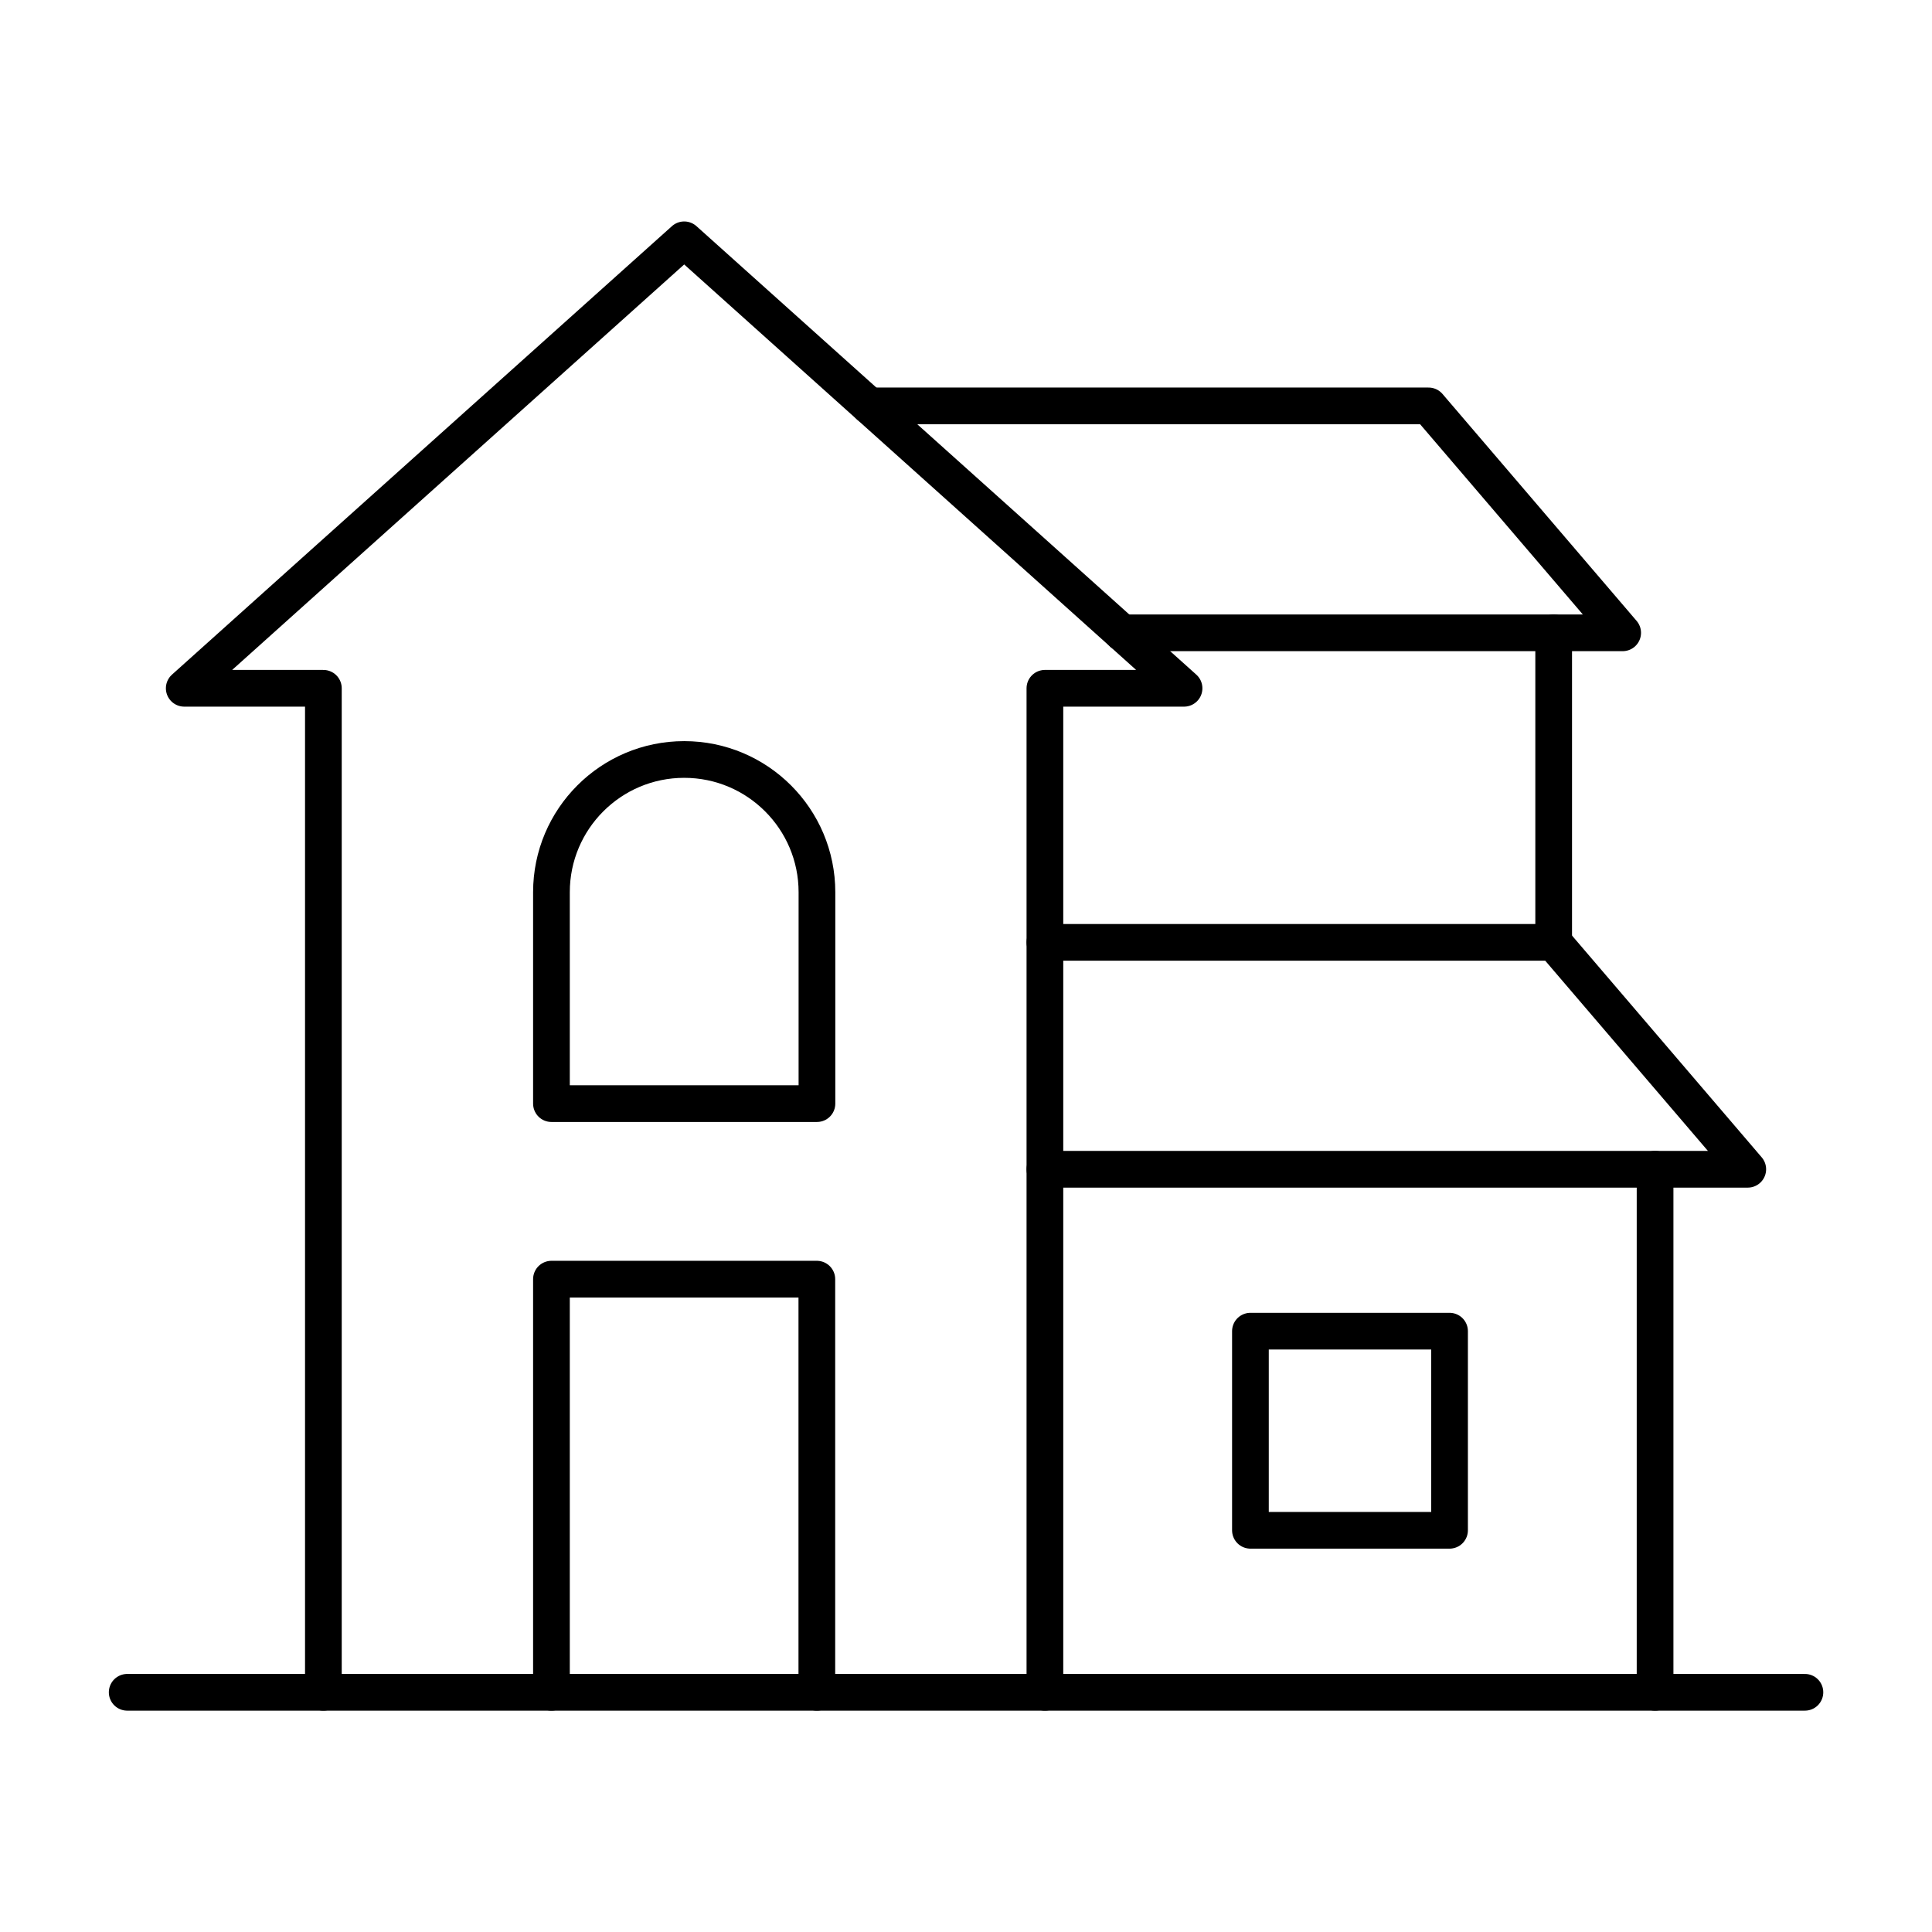
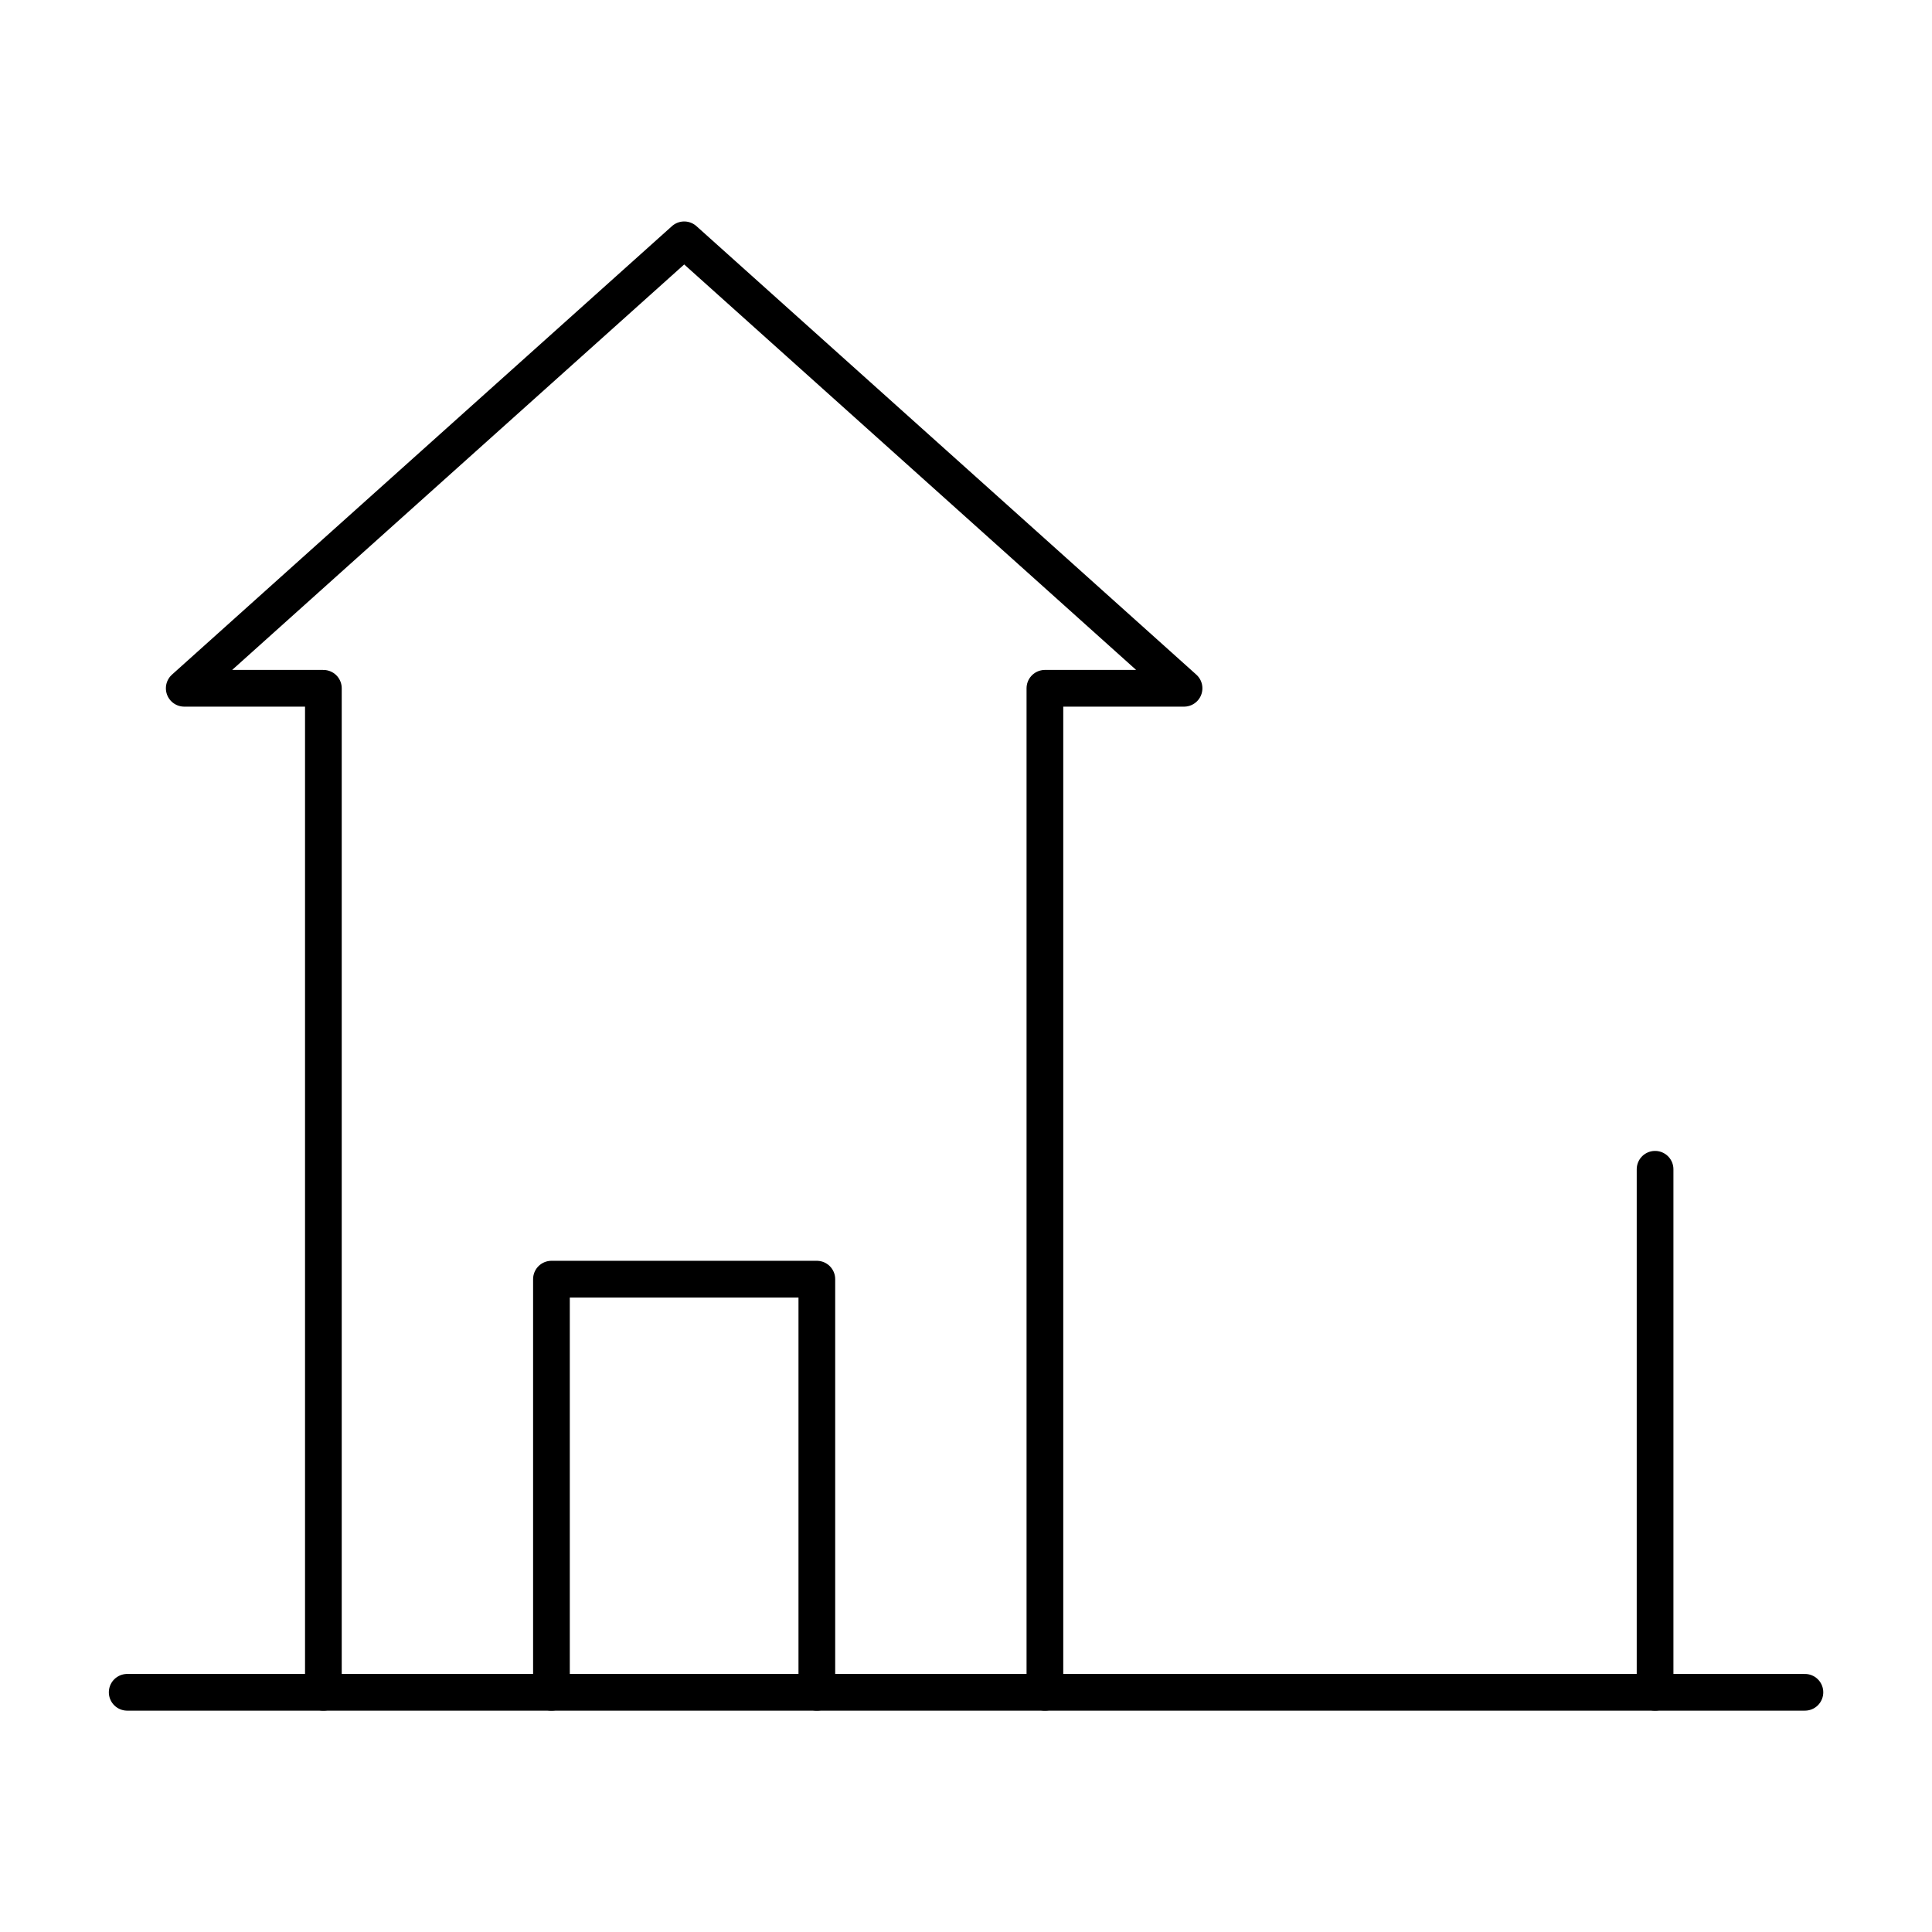
<svg xmlns="http://www.w3.org/2000/svg" id="Layer_1" data-name="Layer 1" viewBox="0 0 184.25 184.25">
  <defs>
    <style>
      .cls-1 {
        fill: none;
        stroke: #000;
        stroke-linecap: round;
        stroke-linejoin: round;
        stroke-width: 3.5px;
      }
    </style>
  </defs>
  <g>
    <g>
      <polyline class="cls-1" points="30.84 161.39 30.84 65.64 17.57 65.64 30.84 53.73 65.25 22.87 99.65 53.73 112.92 65.64 99.65 65.64 99.65 161.39" />
      <polyline class="cls-1" points="52.59 161.39 52.59 121.99 77.9 121.99 77.9 161.39" />
-       <path class="cls-1" d="M65.25,72.43h0c6.99,0,12.66,5.67,12.66,12.66v20.16h-25.32v-20.16c0-6.99,5.67-12.66,12.66-12.66Z" />
    </g>
    <line class="cls-1" x1="157.84" y1="111.51" x2="157.84" y2="161.39" />
-     <polyline class="cls-1" points="99.65 89.87 148.17 89.87 166.68 111.51 99.65 111.51" />
-     <polyline class="cls-1" points="107.02 60.35 154.75 60.35 136.24 38.71 82.91 38.71" />
-     <line class="cls-1" x1="148.17" y1="89.87" x2="148.17" y2="60.35" />
-     <rect class="cls-1" x="119.25" y="126.95" width="18.99" height="18.99" />
  </g>
  <line class="cls-1" x1="12.13" y1="161.39" x2="172.13" y2="161.39" />
</svg>